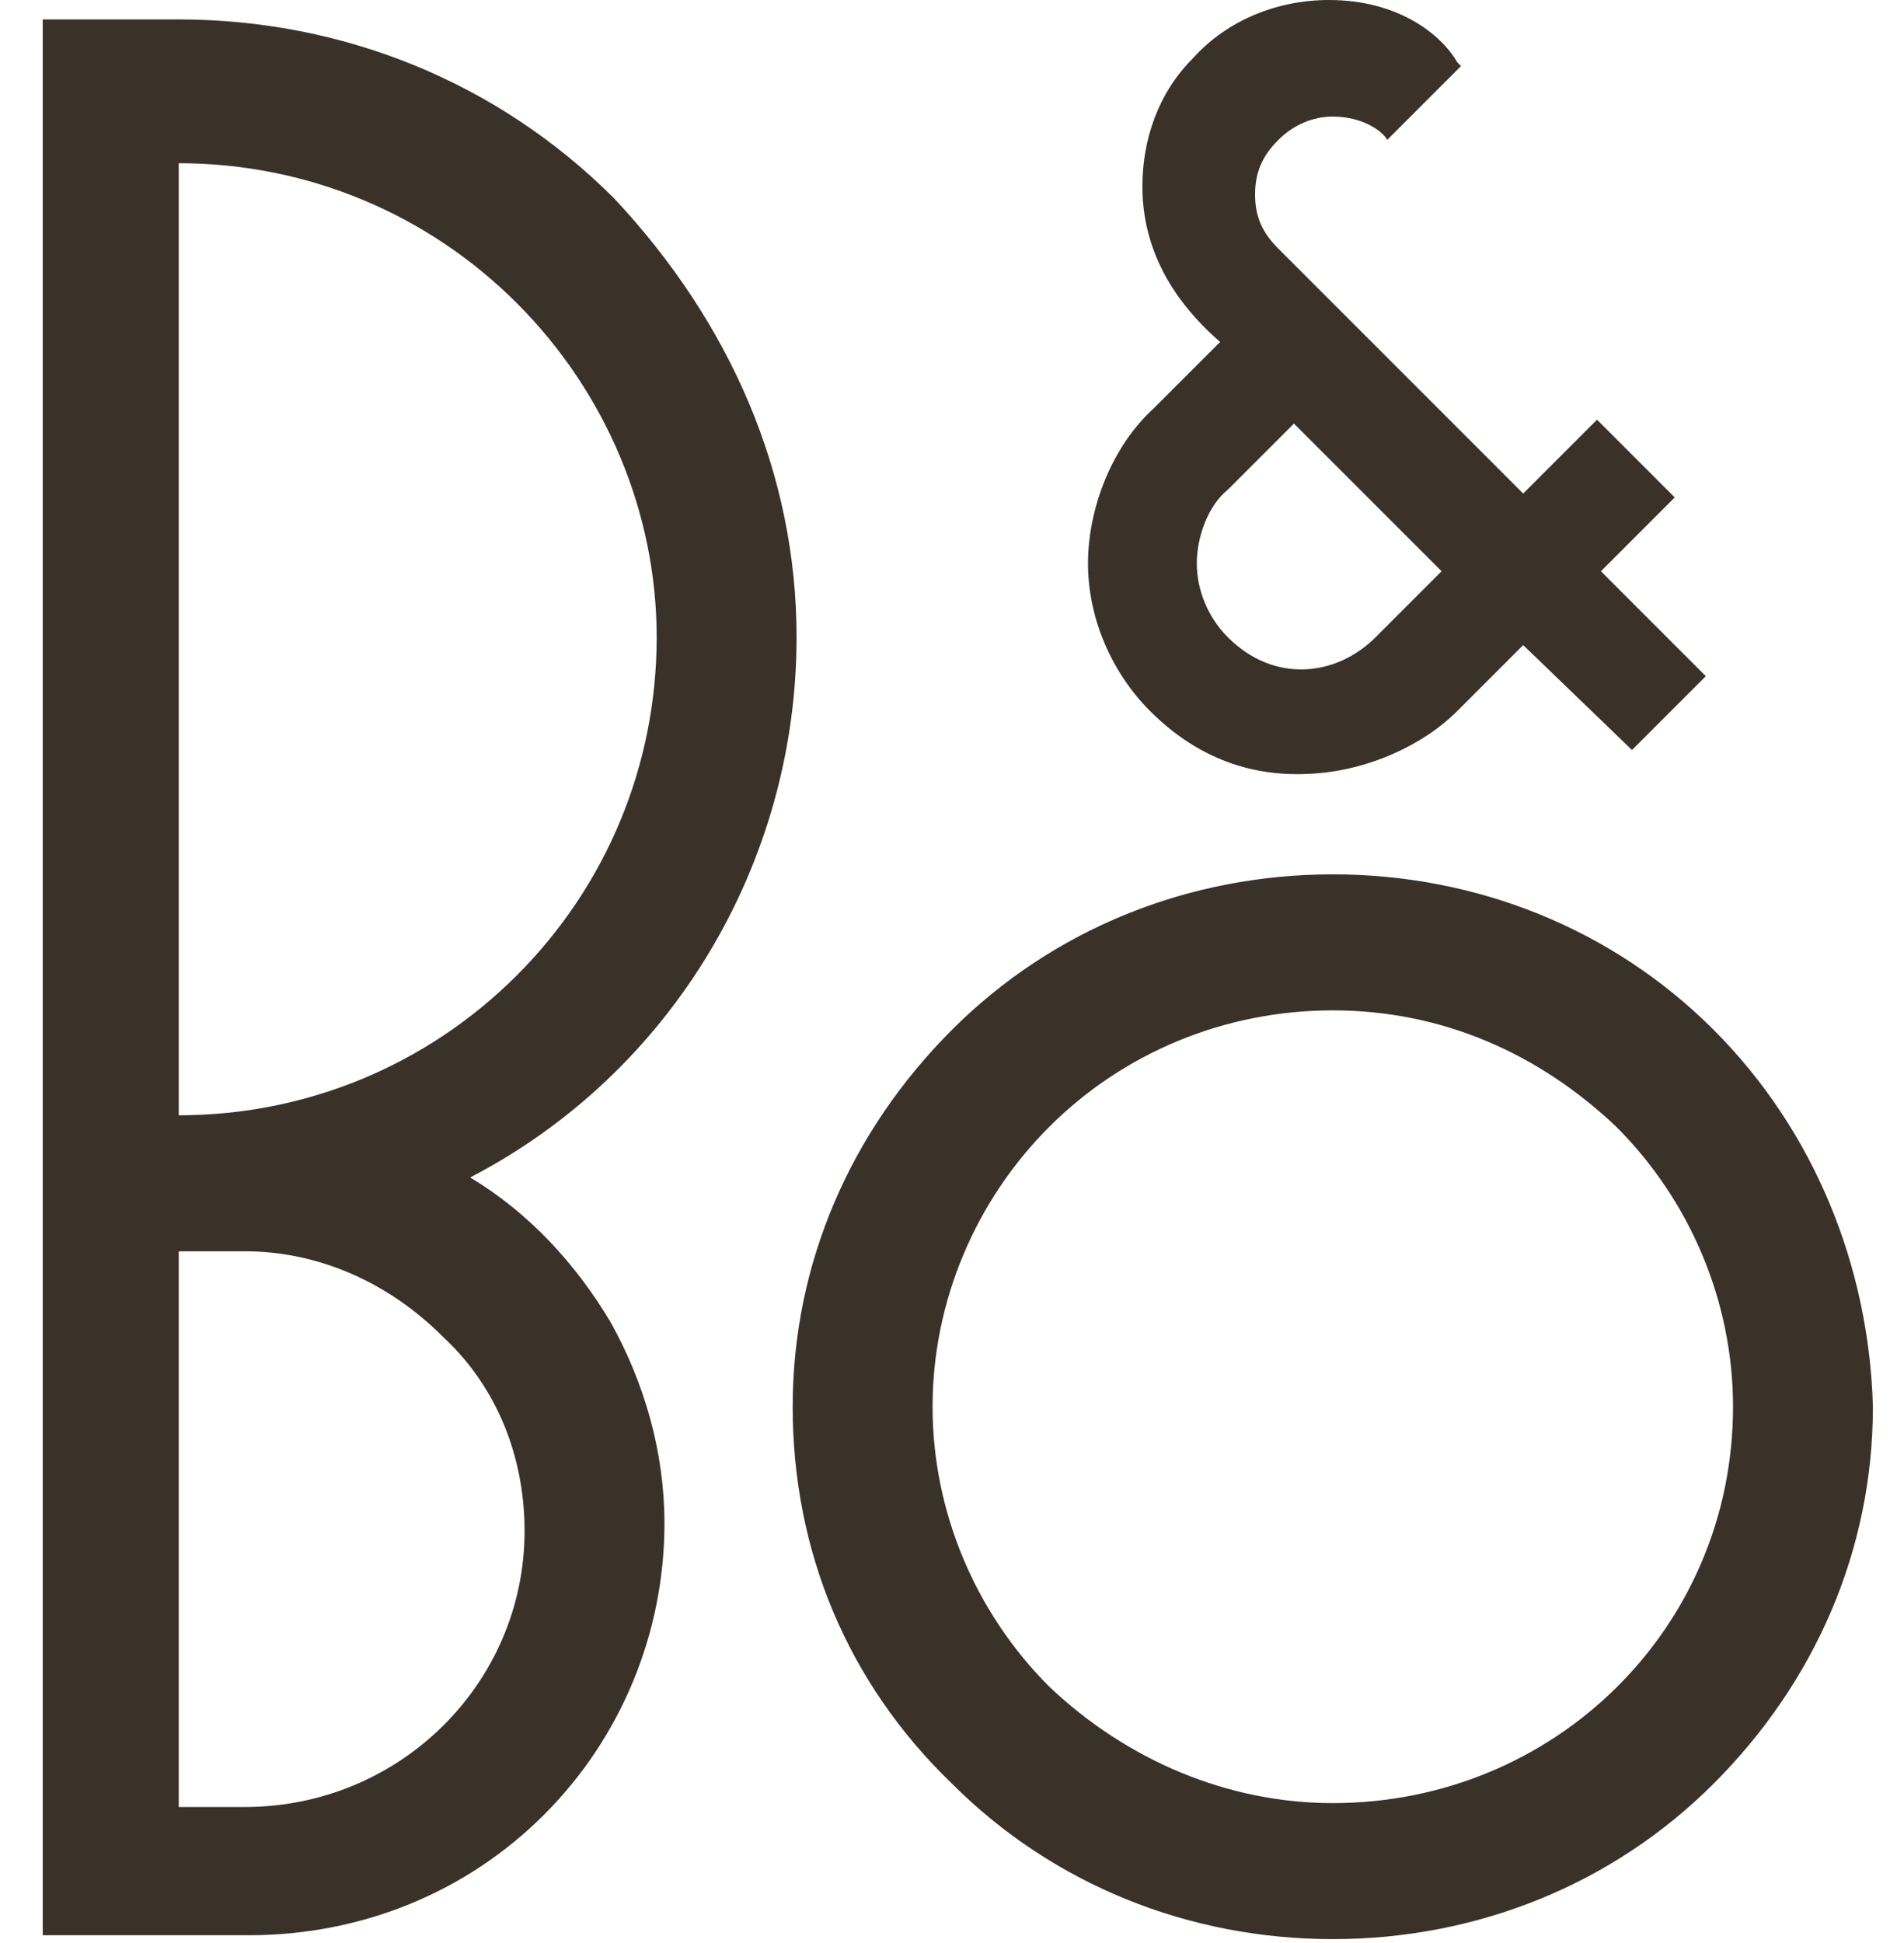
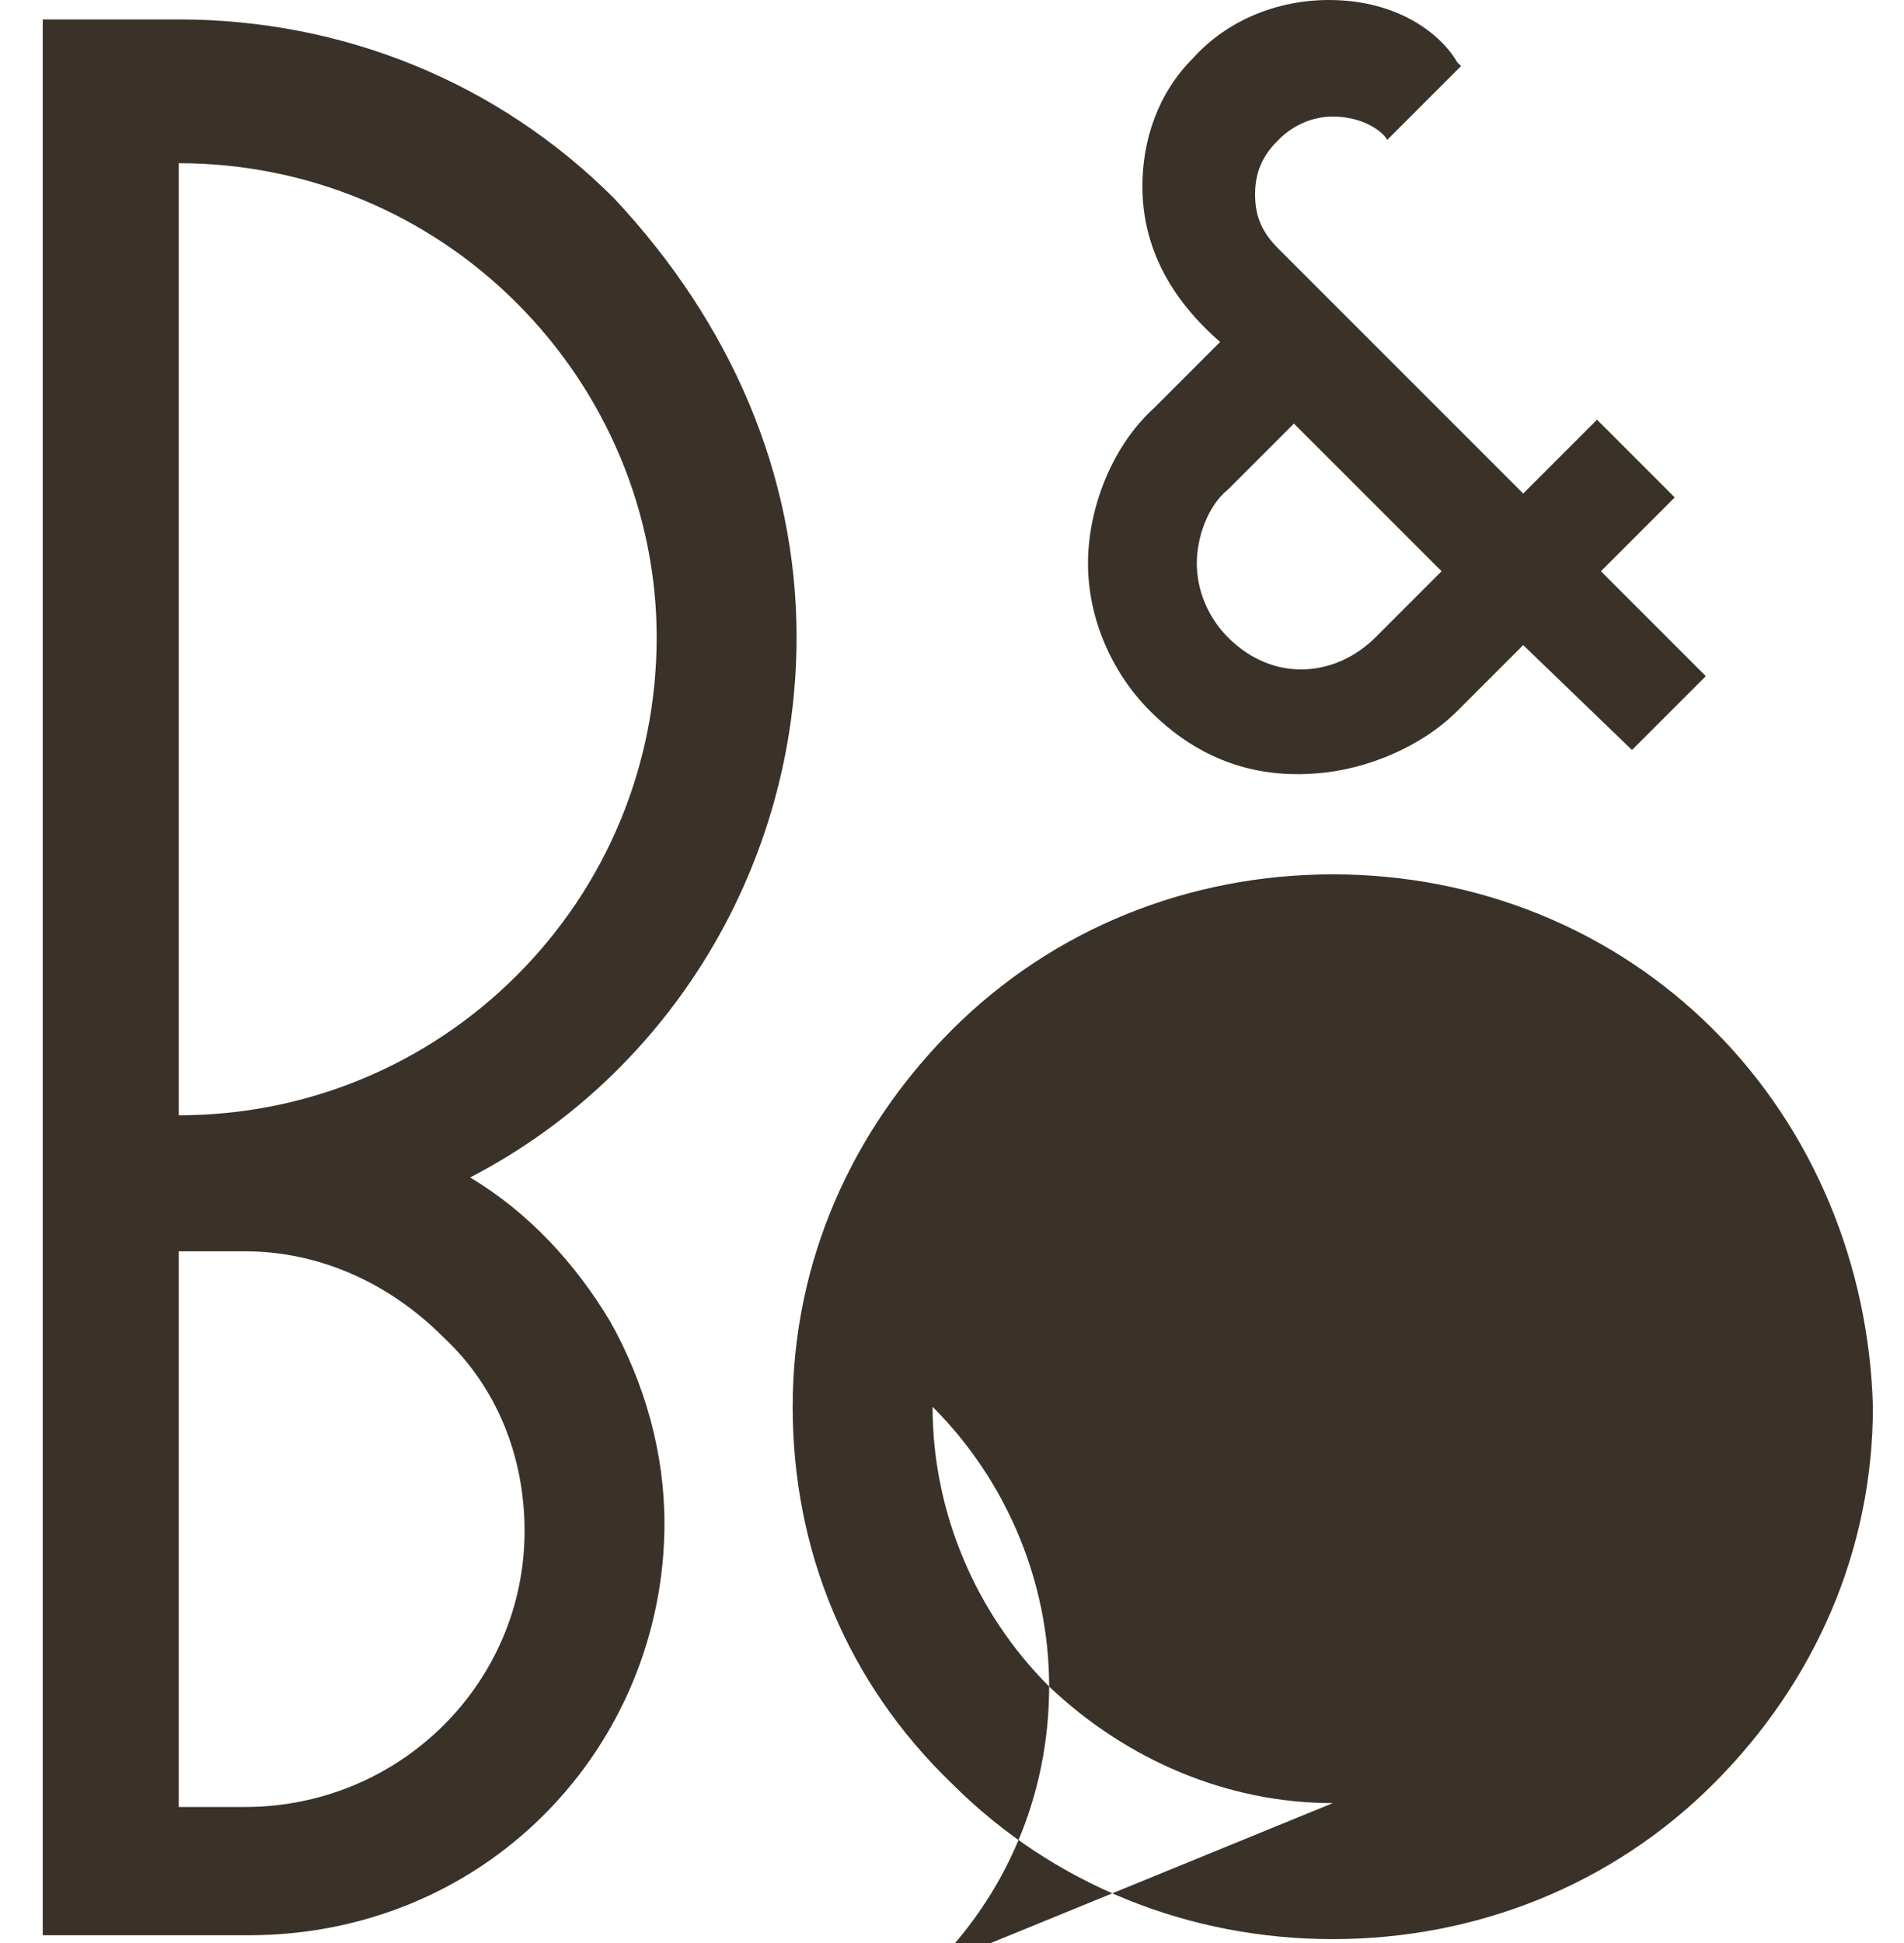
<svg xmlns="http://www.w3.org/2000/svg" viewBox="0 0 49 50">
-   <path clip-rule="evenodd" d="m28 14.5c0 1.4.6 2.8 1.6 3.8 1.5 1.5 3.1 1.7 4.3 1.6 1.3-.1 2.7-.7 3.6-1.6l.2-.2c.7-.7 1.1-1.1 1.5-1.5l2.8 2.7 1.9-1.9-2.7-2.7 1.9-1.9-2-2-1.9 1.9s-5.6-5.6-6.3-6.3c-.4-.4-.6-.8-.6-1.4 0-.7.3-1.1.6-1.4.4-.4.9-.6 1.4-.6.8 0 1.3.4 1.4.6l1.1-1.1.8-.8-.1-.1c-.4-.7-1.5-1.6-3.3-1.6-1.3 0-2.6.5-3.5 1.5-.9.9-1.3 2.1-1.3 3.3 0 2 1.2 3.3 2 4l-1.7 1.7c-1.1 1-1.7 2.6-1.7 4zm3.6-1.9 1.7-1.7 3.8 3.8c-.2.2-.9.9-1.7 1.7-1 1-2.6 1.2-3.8 0-.5-.5-.8-1.2-.8-1.9s.3-1.5.8-1.9zm12.5 13.9c-2.6-2.6-6.1-4-9.8-4s-7.2 1.4-9.8 4-4.1 6-4.1 9.7 1.4 7.1 4.1 9.7c2.6 2.6 6.1 4 9.8 4s7.2-1.4 9.8-4 4.1-6 4.1-9.7c-.1-3.6-1.5-7.1-4.1-9.7zm-9.8 19.9c-2.7 0-5.3-1.1-7.3-3-1.9-1.9-3-4.5-3-7.2s1.1-5.3 3-7.2 4.5-3 7.3-3 5.3 1.1 7.3 3c1.9 1.9 3 4.5 3 7.2 0 5.7-4.6 10.2-10.3 10.2zm-13.8-30c0 5.8-3.2 11.2-8.4 13.9 1.5.9 2.7 2.2 3.6 3.7.9 1.6 1.4 3.4 1.4 5.2 0 2.8-1.1 5.5-3.1 7.5s-4.7 3.1-7.6 3.1h-5.3v-49.3h3.5c4.2 0 8.2 1.6 11.2 4.6 3 3.2 4.7 7.1 4.7 11.3zm-7.2-8.6c-2.3-2.3-5.4-3.6-8.7-3.6v24.5c3.3 0 6.4-1.3 8.7-3.6s3.6-5.4 3.6-8.7c0-3.2-1.3-6.3-3.6-8.6zm-8.7 38.7h1.7c4 0 7.2-3.2 7.2-7.1 0-1.9-.7-3.7-2.1-5-1.4-1.4-3.2-2.2-5.1-2.2 0 0-1.4 0-1.7 0z" fill="#3a3129" fill-rule="evenodd" />
+   <path clip-rule="evenodd" d="m28 14.5c0 1.4.6 2.8 1.6 3.8 1.5 1.5 3.1 1.7 4.3 1.6 1.3-.1 2.7-.7 3.6-1.6l.2-.2c.7-.7 1.1-1.1 1.5-1.5l2.8 2.7 1.9-1.9-2.7-2.7 1.9-1.9-2-2-1.9 1.9s-5.6-5.6-6.3-6.3c-.4-.4-.6-.8-.6-1.4 0-.7.3-1.1.6-1.4.4-.4.9-.6 1.4-.6.8 0 1.3.4 1.4.6l1.1-1.1.8-.8-.1-.1c-.4-.7-1.5-1.6-3.3-1.6-1.3 0-2.6.5-3.5 1.5-.9.9-1.3 2.1-1.3 3.3 0 2 1.2 3.3 2 4l-1.7 1.7c-1.1 1-1.7 2.6-1.7 4zm3.6-1.9 1.7-1.7 3.8 3.8c-.2.2-.9.9-1.7 1.7-1 1-2.6 1.2-3.8 0-.5-.5-.8-1.2-.8-1.9s.3-1.5.8-1.9zm12.5 13.9c-2.6-2.6-6.1-4-9.8-4s-7.2 1.4-9.8 4-4.1 6-4.1 9.7 1.4 7.1 4.1 9.7c2.6 2.6 6.1 4 9.8 4s7.2-1.4 9.8-4 4.1-6 4.1-9.7c-.1-3.6-1.5-7.1-4.1-9.7zm-9.8 19.9c-2.7 0-5.3-1.1-7.3-3-1.9-1.9-3-4.5-3-7.2c1.9 1.9 3 4.5 3 7.2 0 5.7-4.6 10.2-10.3 10.2zm-13.8-30c0 5.8-3.2 11.2-8.4 13.9 1.5.9 2.7 2.2 3.6 3.7.9 1.6 1.4 3.4 1.4 5.2 0 2.8-1.1 5.5-3.1 7.5s-4.7 3.1-7.6 3.1h-5.3v-49.3h3.5c4.2 0 8.2 1.6 11.2 4.6 3 3.2 4.7 7.1 4.7 11.3zm-7.2-8.6c-2.3-2.3-5.4-3.6-8.7-3.6v24.5c3.3 0 6.4-1.3 8.7-3.6s3.6-5.4 3.6-8.7c0-3.2-1.3-6.3-3.6-8.6zm-8.7 38.7h1.7c4 0 7.2-3.2 7.2-7.1 0-1.9-.7-3.7-2.1-5-1.4-1.4-3.2-2.2-5.1-2.2 0 0-1.4 0-1.7 0z" fill="#3a3129" fill-rule="evenodd" />
</svg>